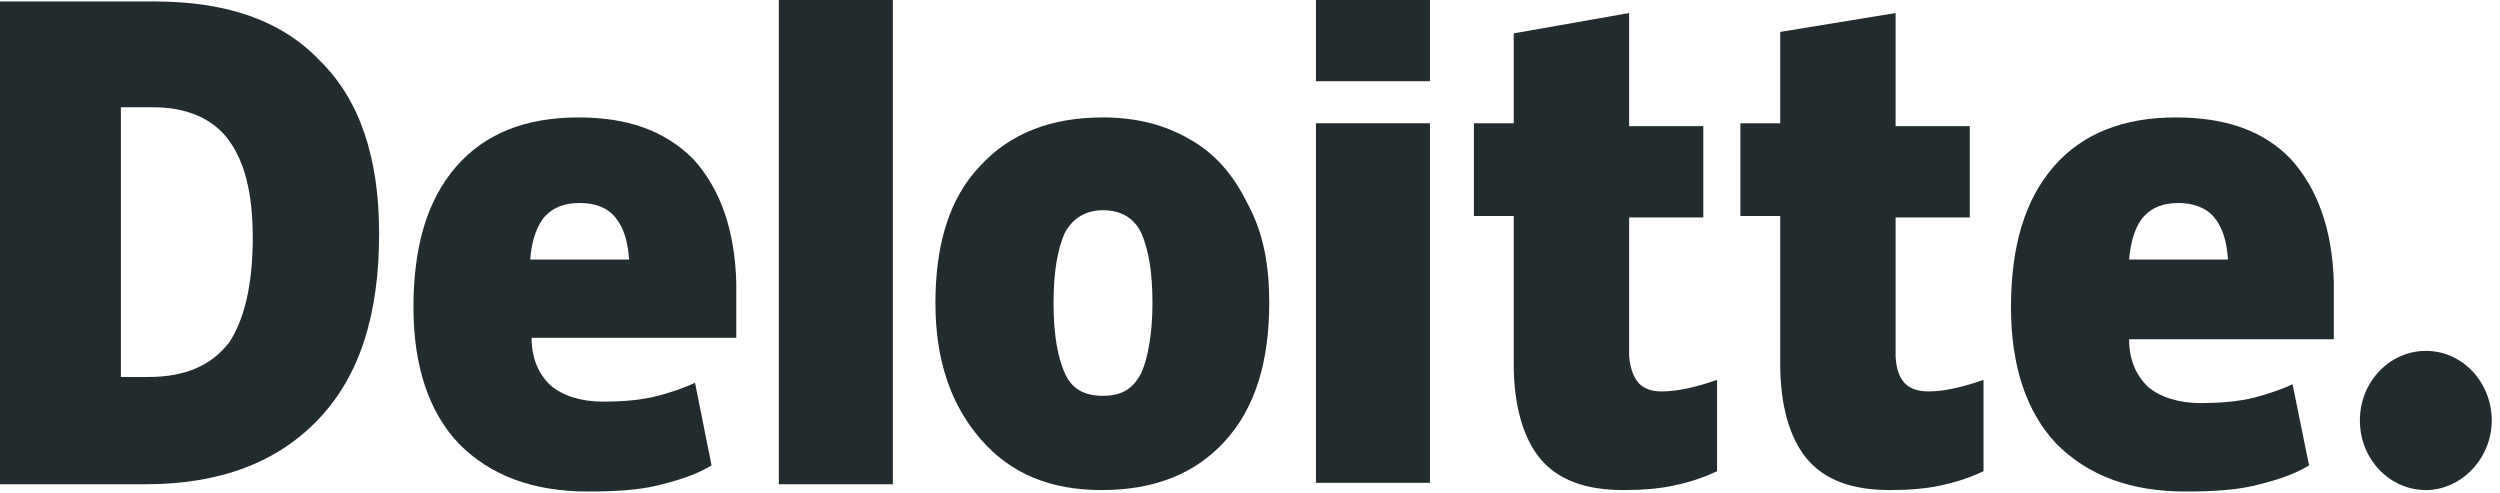
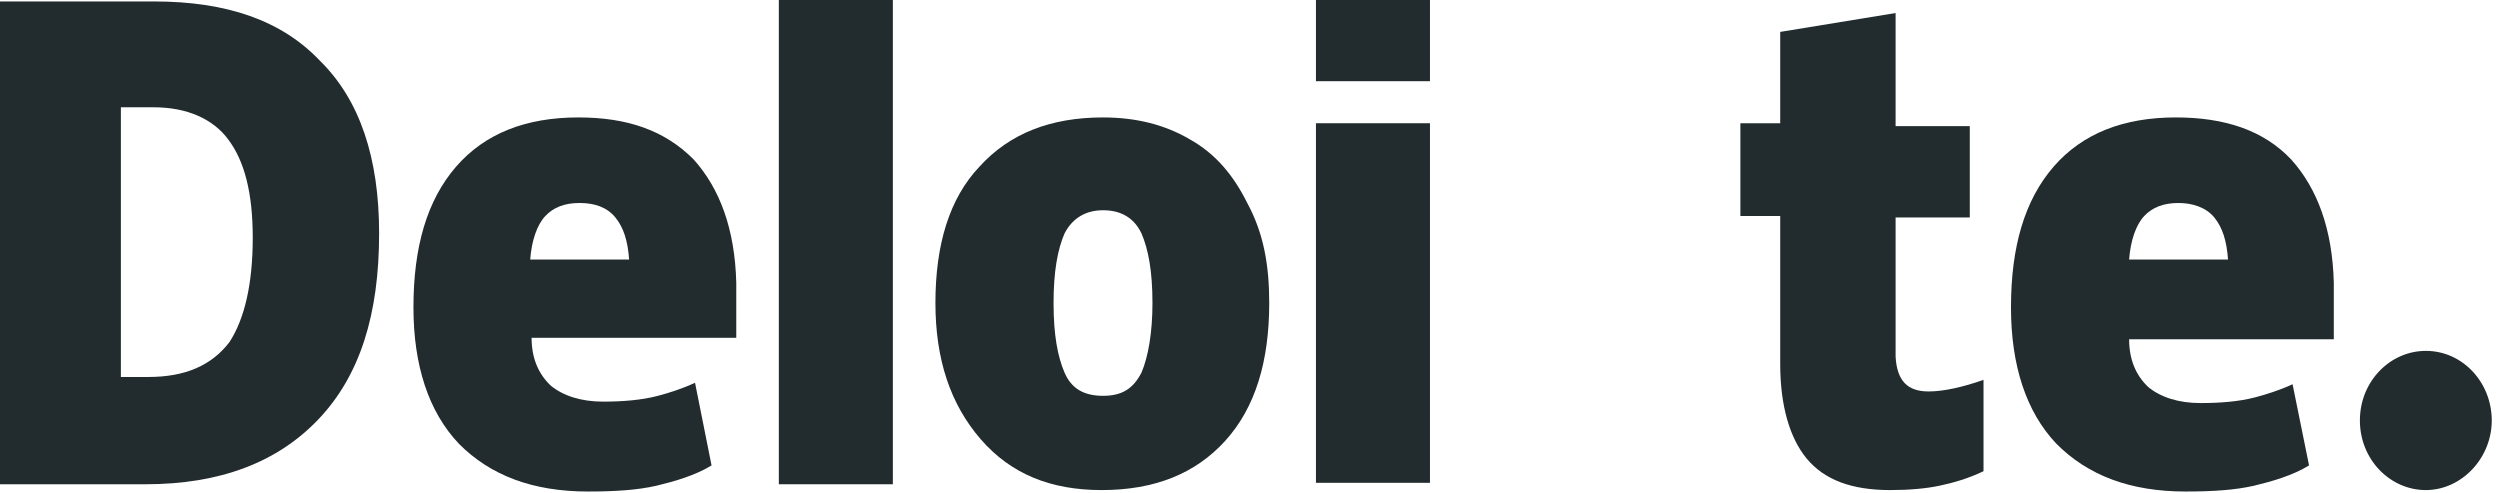
<svg xmlns="http://www.w3.org/2000/svg" width="71" height="14" viewBox="0 0 71 14" fill="none">
  <path d="M67.021 11.941C67.021 10.829 67.879 9.965 68.894 9.965C69.947 9.965 70.766 10.87 70.766 11.941C70.766 13.012 69.908 13.918 68.894 13.918C67.879 13.918 67.021 13.053 67.021 11.941Z" fill="#222C2E" />
  <path d="M10.767 6.629C10.767 8.935 10.221 10.665 9.051 11.9C7.88 13.135 6.242 13.753 4.135 13.753H0V0.041H4.369C6.437 0.041 7.997 0.576 9.09 1.729C10.221 2.841 10.767 4.488 10.767 6.629ZM7.178 6.753C7.178 5.476 6.944 4.571 6.476 3.953C6.047 3.376 5.305 3.047 4.369 3.047H3.433V10.706H4.213C5.266 10.706 6.008 10.377 6.515 9.718C6.944 9.059 7.178 8.071 7.178 6.753Z" fill="#222C2E" />
  <path d="M25.357 0H22.119V13.753H25.357V0Z" fill="#222C2E" />
  <path d="M36.046 8.606C36.046 10.253 35.656 11.571 34.798 12.518C33.94 13.465 32.769 13.918 31.287 13.918C29.843 13.918 28.712 13.465 27.854 12.476C26.995 11.488 26.566 10.212 26.566 8.606C26.566 6.959 26.956 5.641 27.815 4.735C28.673 3.788 29.843 3.335 31.326 3.335C32.262 3.335 33.081 3.541 33.783 3.953C34.525 4.365 35.032 4.982 35.422 5.765C35.89 6.629 36.046 7.535 36.046 8.606ZM29.921 8.606C29.921 9.512 30.038 10.129 30.233 10.582C30.428 11.035 30.78 11.241 31.326 11.241C31.872 11.241 32.184 11.035 32.418 10.582C32.613 10.129 32.73 9.429 32.73 8.606C32.73 7.7 32.613 7.082 32.418 6.629C32.223 6.218 31.872 5.971 31.326 5.971C30.858 5.971 30.468 6.176 30.233 6.629C30.038 7.082 29.921 7.7 29.921 8.606Z" fill="#222C2E" />
  <path d="M40.611 3.5H37.373V13.712H40.611V3.5Z" fill="#222C2E" />
  <path d="M40.611 0H37.373V2.306H40.611V0Z" fill="#222C2E" />
-   <path d="M47.203 11.117C47.633 11.117 48.179 10.994 48.764 10.788V13.382C48.335 13.588 47.906 13.712 47.516 13.794C47.125 13.876 46.657 13.918 46.111 13.918C45.019 13.918 44.239 13.629 43.731 13.012C43.263 12.435 42.99 11.529 42.99 10.335V6.135H41.859V3.5H42.99V0.947L46.267 0.37V3.582H48.374V6.176H46.267V10.129C46.345 10.829 46.618 11.117 47.203 11.117Z" fill="#222C2E" />
  <path d="M54.772 11.117C55.201 11.117 55.747 10.994 56.332 10.788V13.382C55.903 13.588 55.474 13.712 55.084 13.794C54.694 13.876 54.225 13.918 53.679 13.918C52.587 13.918 51.807 13.629 51.3 13.012C50.831 12.435 50.558 11.529 50.558 10.335V6.135H49.427V3.5H50.558V0.906L53.835 0.37V3.582H55.942V6.176H53.835V10.129C53.874 10.829 54.186 11.117 54.772 11.117Z" fill="#222C2E" />
  <path d="M65.07 4.529C64.29 3.706 63.198 3.335 61.793 3.335C60.311 3.335 59.141 3.788 58.321 4.735C57.502 5.682 57.112 7 57.112 8.729C57.112 10.376 57.541 11.694 58.399 12.6C59.297 13.506 60.506 13.959 62.066 13.959C62.847 13.959 63.471 13.918 64.017 13.794C64.524 13.671 65.109 13.506 65.577 13.218L65.109 10.912C64.758 11.076 64.368 11.2 64.056 11.282C63.588 11.406 63.042 11.447 62.496 11.447C61.871 11.447 61.364 11.282 61.013 10.994C60.662 10.665 60.467 10.212 60.467 9.635H66.28V8.029C66.241 6.506 65.811 5.353 65.07 4.529ZM60.467 7.371C60.506 6.835 60.662 6.382 60.896 6.135C61.13 5.888 61.442 5.765 61.871 5.765C62.261 5.765 62.652 5.888 62.886 6.176C63.12 6.465 63.237 6.835 63.276 7.371H60.467Z" fill="#222C2E" />
  <path d="M19.7 4.529C18.881 3.706 17.828 3.335 16.424 3.335C14.941 3.335 13.771 3.788 12.951 4.735C12.132 5.682 11.742 7 11.742 8.729C11.742 10.376 12.171 11.694 13.03 12.6C13.927 13.506 15.136 13.959 16.697 13.959C17.477 13.959 18.101 13.918 18.647 13.794C19.154 13.671 19.739 13.506 20.208 13.218L19.739 10.871C19.388 11.035 18.998 11.159 18.686 11.241C18.218 11.365 17.672 11.406 17.126 11.406C16.502 11.406 15.994 11.241 15.643 10.953C15.292 10.623 15.097 10.171 15.097 9.594H20.91V8.029C20.871 6.506 20.442 5.353 19.7 4.529ZM15.058 7.371C15.097 6.835 15.253 6.382 15.487 6.135C15.721 5.888 16.033 5.765 16.462 5.765C16.892 5.765 17.243 5.888 17.477 6.176C17.711 6.465 17.828 6.835 17.867 7.371H15.058Z" fill="#222C2E" />
</svg>